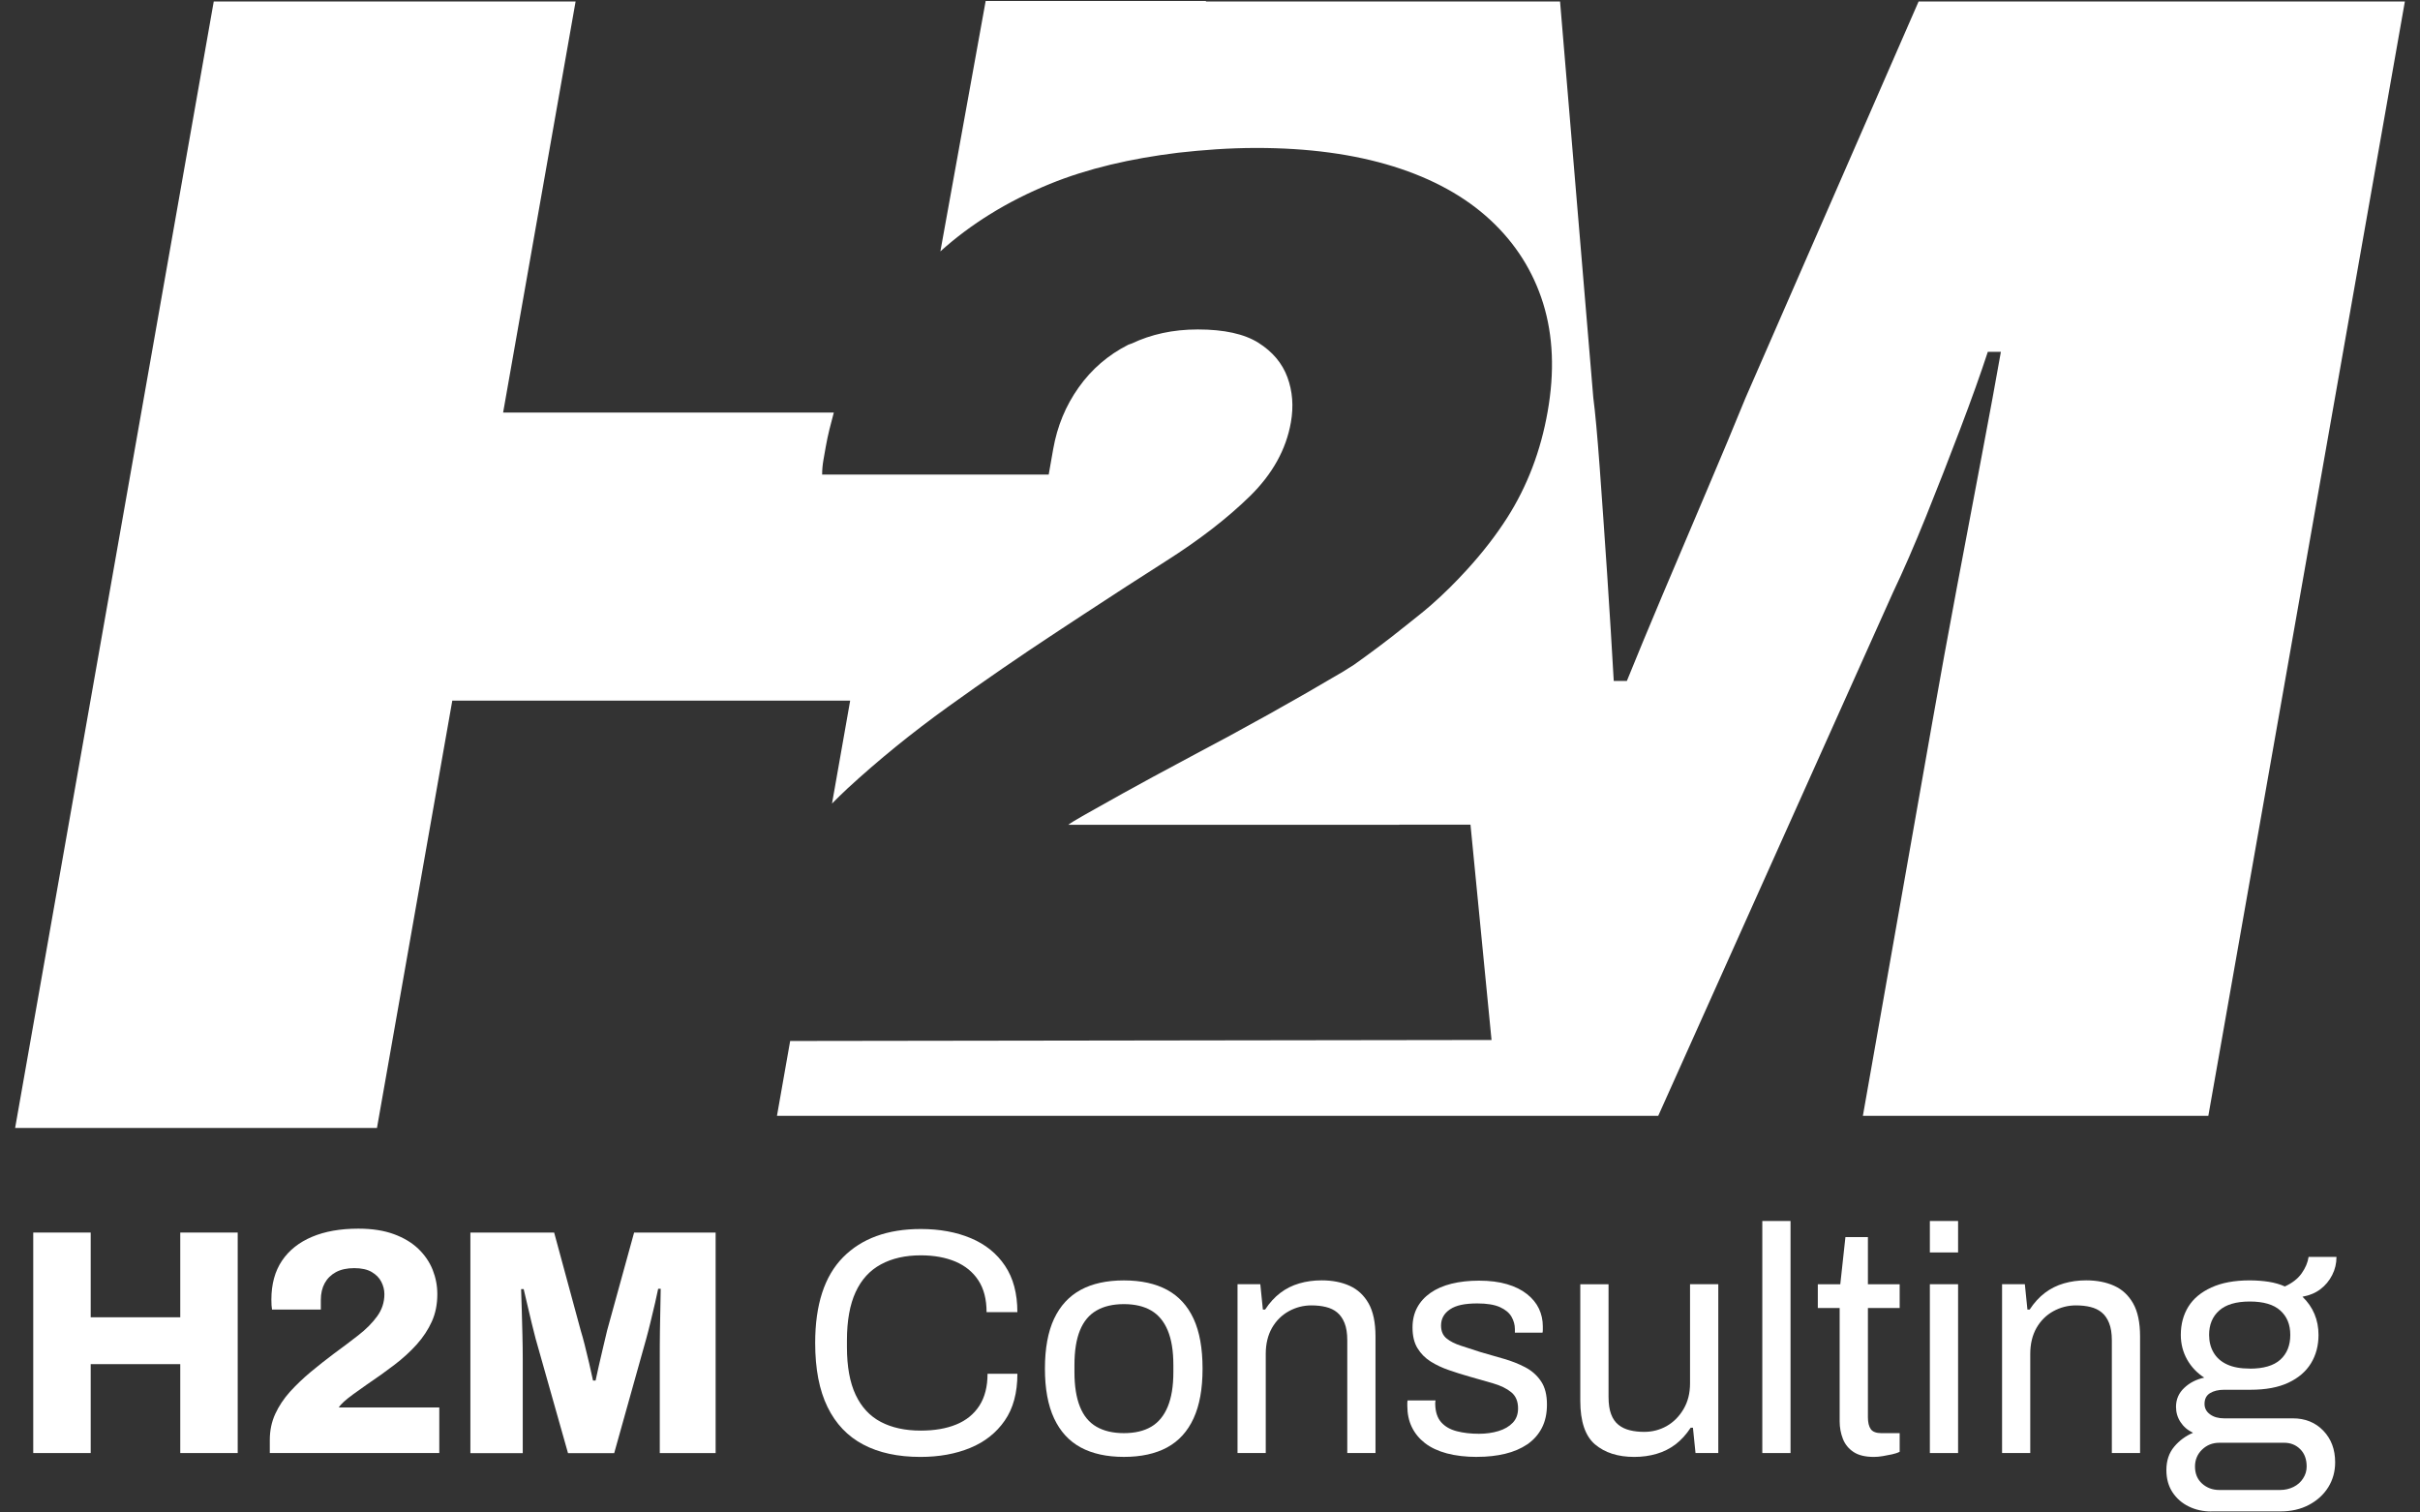
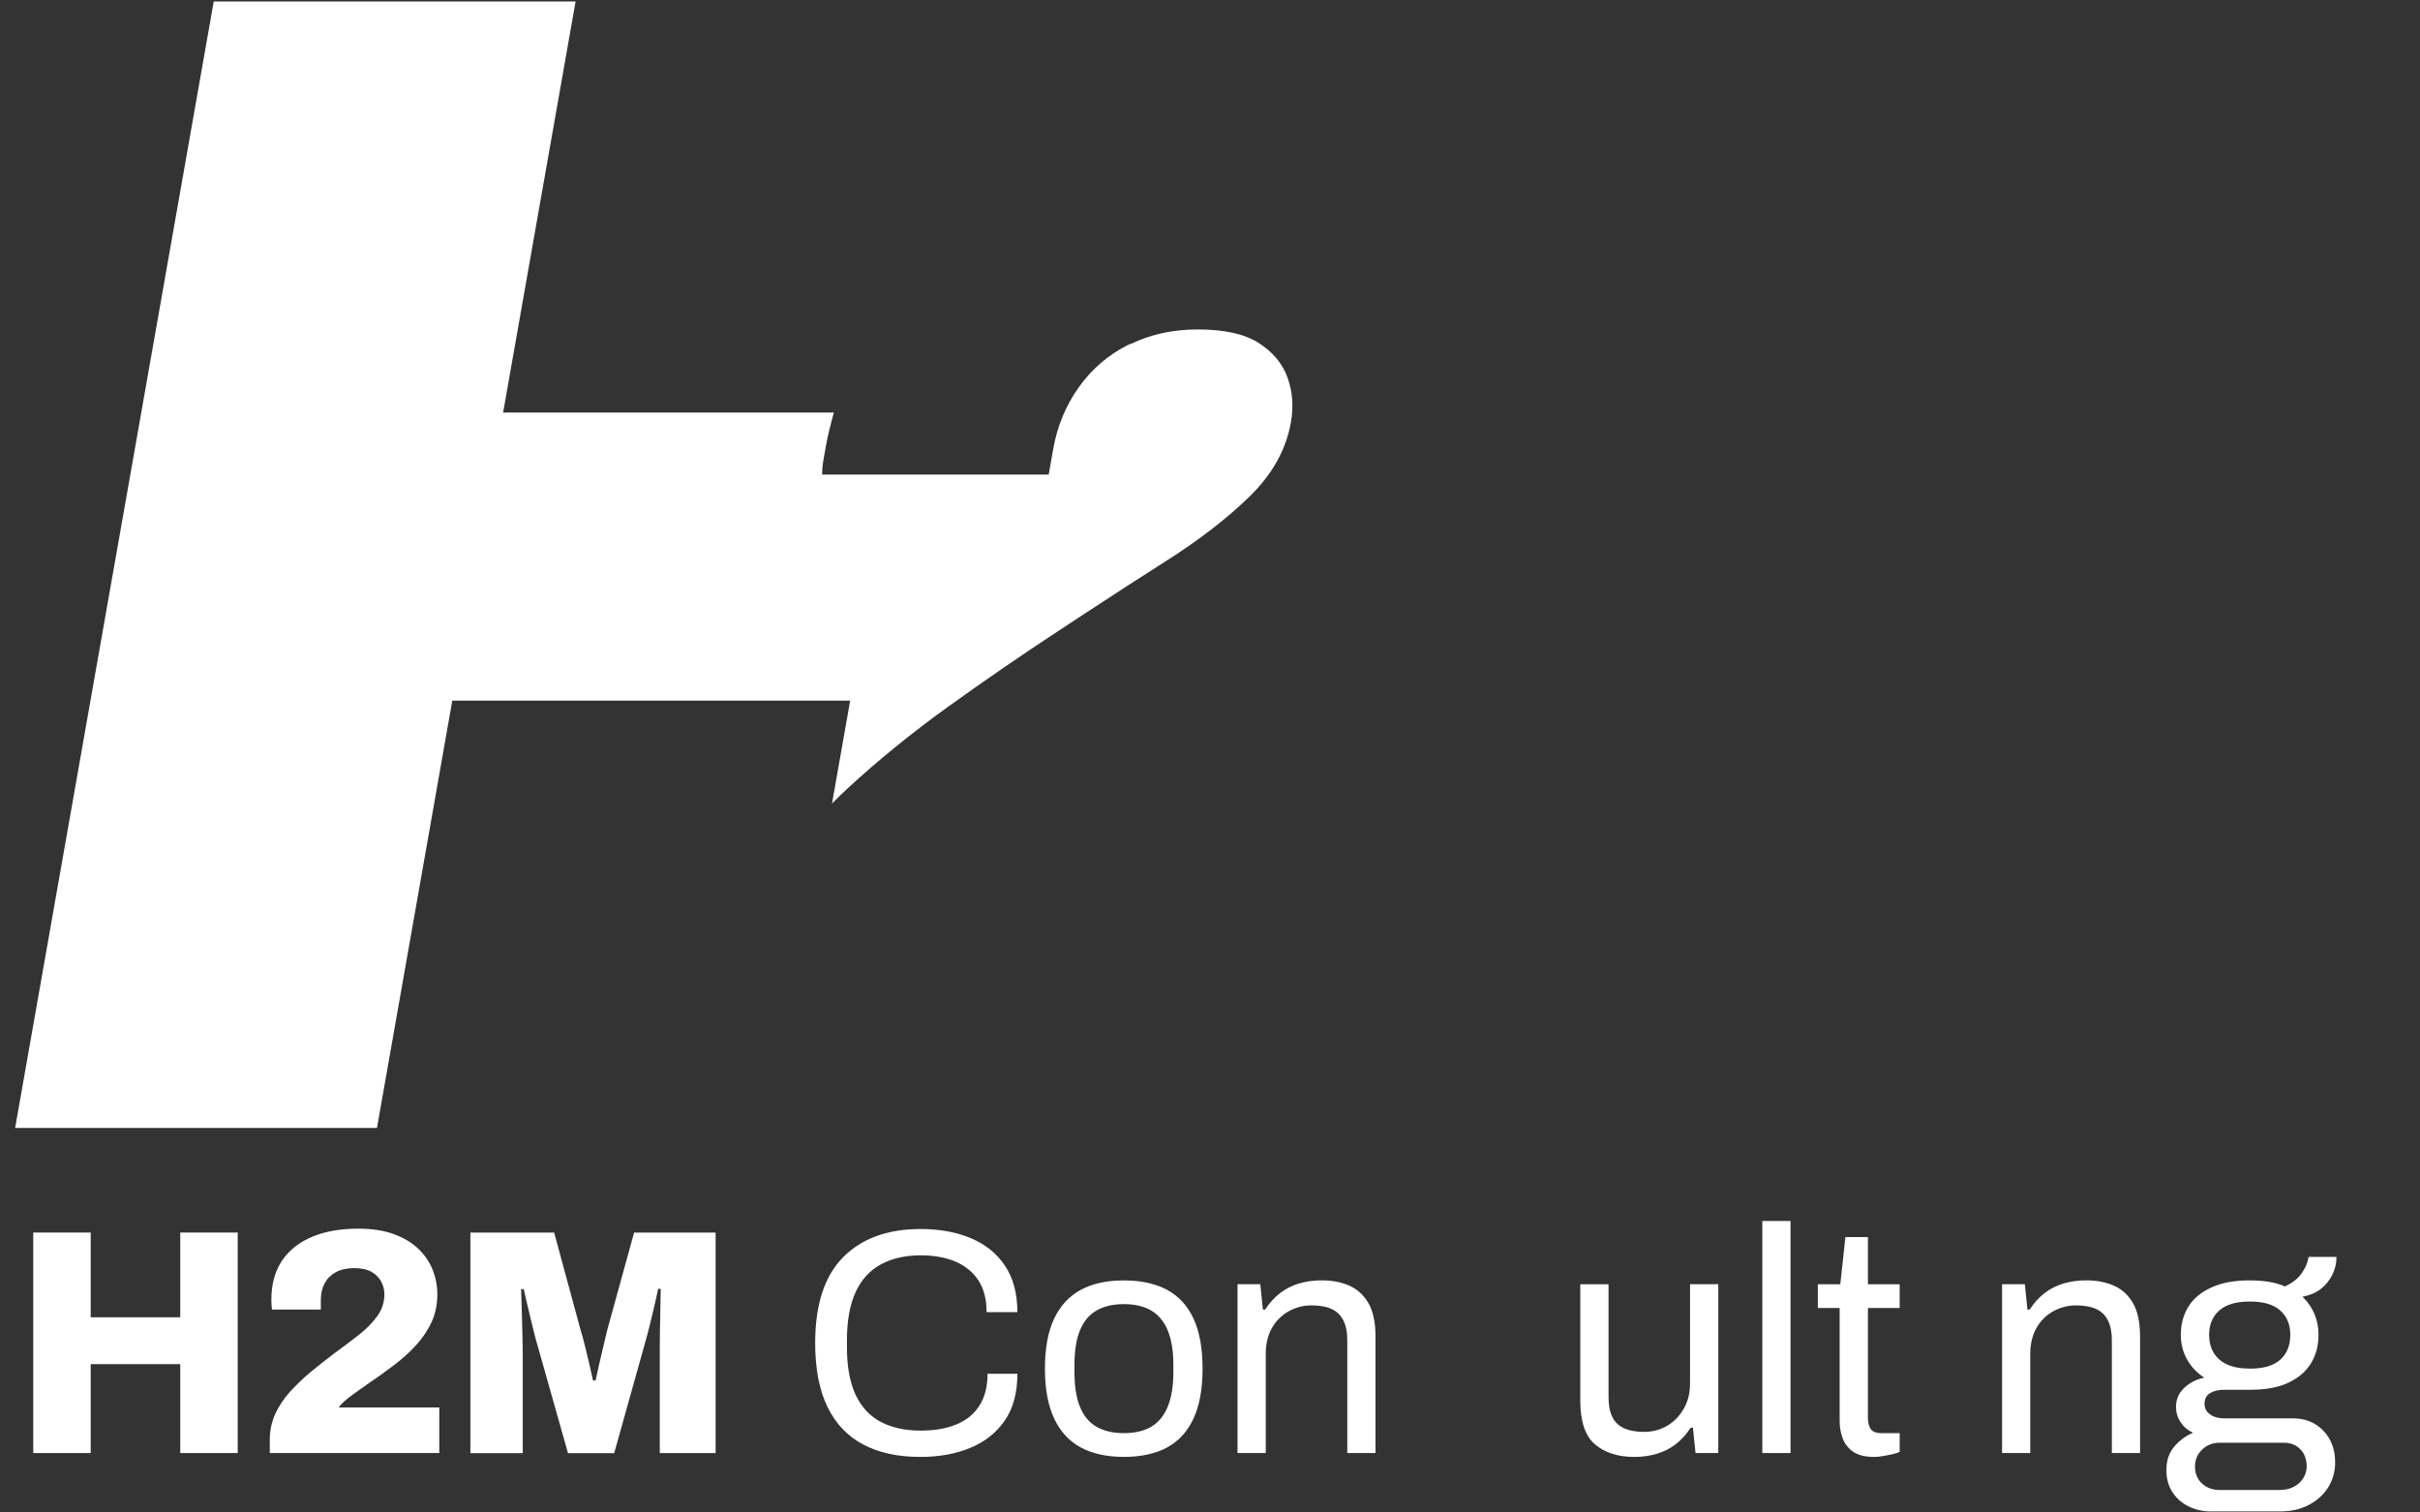
<svg xmlns="http://www.w3.org/2000/svg" id="Camada_1" data-name="Camada 1" viewBox="0 0 800 500">
  <rect x="0" y="0" width="800" height="500" fill="#333333" stroke="none" />
  <defs>
    <style>      .cls-1 {        fill: #fff;      }      .cls-2 {        fill: none;      }    </style>
  </defs>
  <g>
    <path class="cls-1" d="M275.06,265.62c1.69-1.68,3.36-3.37,5.15-5.01,10.21-9.4,21.27-18.38,33.16-26.94,11.88-8.55,24.02-16.9,36.4-25.03,2.98-1.98,5.75-3.78,8.63-5.67,9.43-6.19,18.54-12.1,27.01-17.47,11.05-7.01,20.31-14.17,27.77-21.46,7.45-7.3,11.98-15.43,13.56-24.41.94-5.33.55-10.31-1.16-14.94-1.71-4.63-4.9-8.42-9.57-11.37-4.68-2.94-11.36-4.41-20.05-4.41-8.22,0-15.43,1.62-21.79,4.63-.38.18-.83.24-1.2.43-6.63,3.36-12.09,8.06-16.37,14.09-4.3,6.04-7.11,12.84-8.44,20.42l-1.48,8.41h-74.9c0-1.68.16-3.29.43-4.83.28-1.54.53-3.02.78-4.42.68-3.89,1.66-7.58,2.65-11.26h-109.32L190.28.49h-119.62L5,372.88h119.62l24.9-141.27h131.53l-6,34.01Z" />
-     <path class="cls-1" d="M634.25.49l-57.19,130.98c-3.83,9.39-8.2,19.85-13.12,31.4s-9.7,22.82-14.35,33.82c-4.65,11.01-8.58,20.49-11.78,28.41h-4.34c-.61-10.83-1.34-22.54-2.17-35.18-.85-12.63-1.67-24.35-2.46-35.19-.8-10.83-1.51-18.58-2.13-23.27L515.72.49h-117.08l.03-.16h-72.83l-14.97,82.77c10.04-9.04,22.04-16.52,36.22-22.31,12.48-5.09,26.72-8.39,42.36-10.3,8.25-.92,16.76-1.58,25.91-1.58,17.12,0,32.21,2.05,45.26,6.11,13.04,4.07,23.73,9.98,32.05,17.7,8.33,7.73,14.15,16.93,17.47,27.59,3.3,10.68,3.81,22.61,1.47,35.81-2.27,12.92-6.72,24.58-13.32,34.97-3.77,5.91-8.19,11.57-13.14,17.02-3.75,4.13-7.78,8.17-12.21,12.04-2.87,2.5-6.04,4.92-9.1,7.38-5.12,4.13-10.58,8.19-16.2,12.2-1.29.78-2.45,1.58-3.76,2.36-15.52,9.19-32.28,18.55-50.29,28.05-9.2,4.9-16.69,8.97-22.47,12.18-5.78,3.22-10.03,5.6-12.72,7.13-2.71,1.53-4.46,2.61-5.26,3.22h109.44v-.06h23.53l6.96,71.19-231.86.33-4.36,24.74h291.33l77.59-172.99c3.44-7.22,7.08-15.6,10.94-25.17,3.85-9.55,7.62-19.21,11.32-28.96,3.71-9.74,6.73-18.21,9.1-25.44h4.32c-1.59,9.03-3.68,20.4-6.28,34.1-2.6,13.72-5.34,28.25-8.23,43.58-2.89,15.33-5.6,30.22-8.14,44.65l-22.97,130.23h114.2L795,.49h-160.75Z" />
    <polygon class="cls-1" points="10.99 480.35 10.99 407.46 29.98 407.46 29.98 435.47 59.59 435.47 59.59 407.46 78.58 407.46 78.58 480.35 59.59 480.35 59.59 450.96 29.98 450.96 29.98 480.35 10.99 480.35" />
    <path class="cls-1" d="M89.19,480.35v-4.35c0-3.11.6-5.97,1.81-8.6,1.2-2.61,2.83-5.05,4.87-7.32,2.06-2.26,4.33-4.44,6.84-6.53,2.51-2.09,5.04-4.08,7.59-5.99,2.9-2.13,5.63-4.17,8.17-6.16,2.55-1.98,4.62-4.06,6.21-6.26,1.59-2.18,2.39-4.64,2.39-7.32,0-1.42-.35-2.78-1.02-4.09-.66-1.31-1.73-2.38-3.17-3.23-1.45-.85-3.38-1.28-5.78-1.28s-4.43.45-6.05,1.32c-1.63.89-2.87,2.12-3.72,3.67-.84,1.55-1.27,3.39-1.27,5.52v3.18h-16.14c-.07-.43-.13-.91-.16-1.43-.04-.53-.05-1.16-.05-1.86,0-5.09,1.17-9.37,3.5-12.84,2.33-3.46,5.65-6.1,9.92-7.9,4.28-1.81,9.39-2.71,15.33-2.71,4.53,0,8.43.6,11.73,1.81,3.29,1.2,5.99,2.83,8.12,4.87,2.13,2.06,3.7,4.37,4.73,6.95,1.02,2.59,1.53,5.26,1.53,8.02,0,3.32-.59,6.33-1.8,9.02-1.21,2.69-2.87,5.21-4.98,7.58-2.13,2.37-4.61,4.64-7.43,6.79-2.83,2.16-5.87,4.33-9.13,6.53-1.62,1.14-3.09,2.18-4.4,3.13-1.31.95-2.35,1.78-3.13,2.49-.78.7-1.34,1.34-1.69,1.91h33.21v15.07h-56.03Z" />
    <path class="cls-1" d="M155.5,480.35v-72.89h27.69l8.81,32.47c.36,1.13.78,2.67,1.28,4.62.49,1.95.99,3.97,1.48,6.1.49,2.12.92,4.03,1.28,5.73h.85c.28-1.35.63-2.96,1.06-4.83.43-1.88.88-3.86,1.38-5.94.48-2.09.95-4.01,1.37-5.78l8.92-32.36h26.95v72.89h-18.46v-31.09c0-3.04,0-6.11.05-9.22.03-3.11.09-5.94.16-8.49.07-2.54.1-4.38.1-5.52h-.84c-.22,1.06-.55,2.6-1.01,4.62-.46,2.02-.96,4.1-1.49,6.26-.52,2.16-1.01,4.01-1.43,5.57l-10.61,37.89h-15.27l-10.72-37.89c-.36-1.41-.78-3.1-1.28-5.09-.49-1.98-.97-3.98-1.43-6.04-.46-2.06-.87-3.79-1.22-5.2h-.85c.07,1.84.14,4.08.21,6.73.08,2.66.14,5.42.22,8.28.07,2.87.11,5.58.11,8.12v31.09h-17.3Z" />
    <path class="cls-1" d="M304.27,481.63c-7.42,0-13.72-1.36-18.88-4.08-5.17-2.72-9.12-6.86-11.83-12.42-2.72-5.55-4.08-12.61-4.08-21.17,0-12.66,3.07-22.11,9.23-28.34,6.15-6.22,14.71-9.33,25.68-9.33,6.23,0,11.74,1.01,16.55,3.03,4.8,2.02,8.58,5.05,11.3,9.13,2.73,4.07,4.08,9.17,4.08,15.33h-10.18c0-4.25-.9-7.75-2.71-10.51-1.8-2.76-4.33-4.82-7.58-6.21-3.25-1.37-7.07-2.07-11.46-2.07-5.09,0-9.48.99-13.16,2.98-3.68,1.98-6.48,5.03-8.38,9.17-1.91,4.13-2.87,9.46-2.87,15.97v2.23c0,6.43.96,11.69,2.87,15.75,1.91,4.06,4.69,7.06,8.33,8.97,3.64,1.91,8.05,2.87,13.21,2.87,4.53,0,8.43-.67,11.73-2.02,3.28-1.34,5.83-3.41,7.64-6.21,1.8-2.8,2.7-6.32,2.7-10.56h9.87c0,6.3-1.39,11.46-4.19,15.49-2.79,4.03-6.59,7.04-11.4,9.02-4.81,1.98-10.29,2.98-16.45,2.98" />
  </g>
  <path class="cls-1" d="M371.54,481.62c-5.66,0-10.42-1.05-14.27-3.12-3.86-2.09-6.79-5.29-8.81-9.61-2.02-4.31-3.03-9.79-3.03-16.44s1.01-12.22,3.03-16.5c2.02-4.28,4.95-7.46,8.81-9.55,3.85-2.09,8.61-3.12,14.27-3.12s10.42,1.04,14.28,3.12c3.85,2.09,6.76,5.27,8.75,9.55,1.98,4.28,2.97,9.78,2.97,16.5s-.99,12.13-2.97,16.44c-1.99,4.32-4.9,7.52-8.75,9.61-3.86,2.08-8.62,3.12-14.28,3.12M371.54,473.77c3.61,0,6.61-.7,9.03-2.12,2.39-1.41,4.22-3.63,5.46-6.63,1.24-3.01,1.86-6.81,1.86-11.41v-2.33c0-4.68-.62-8.49-1.86-11.46-1.24-2.98-3.06-5.17-5.46-6.58-2.41-1.41-5.42-2.12-9.03-2.12s-6.63.7-9.07,2.12c-2.45,1.41-4.27,3.61-5.47,6.58-1.21,2.97-1.81,6.78-1.81,11.46v2.33c0,4.6.6,8.4,1.81,11.41,1.2,3.01,3.02,5.22,5.47,6.63,2.43,1.41,5.46,2.12,9.07,2.12" />
  <path class="cls-1" d="M409.1,480.35v-55.81h7.53l.85,8.38h.74c1.48-2.26,3.16-4.1,5.04-5.52,1.87-1.42,3.95-2.46,6.26-3.13,2.29-.67,4.76-1.01,7.38-1.01,3.53,0,6.62.6,9.28,1.81,2.65,1.2,4.73,3.14,6.26,5.83,1.51,2.69,2.27,6.33,2.27,10.92v38.52h-9.33v-37.24c0-2.33-.3-4.24-.9-5.73-.6-1.48-1.41-2.65-2.44-3.5-1.02-.85-2.26-1.44-3.72-1.8-1.44-.36-3.06-.53-4.82-.53-2.61,0-5.09.63-7.42,1.91-2.33,1.28-4.19,3.11-5.58,5.52-1.37,2.41-2.07,5.28-2.07,8.6v32.78h-9.33Z" />
-   <path class="cls-1" d="M488.36,481.63c-3.83,0-7.19-.4-10.08-1.17-2.9-.78-5.31-1.92-7.22-3.39-1.9-1.49-3.36-3.26-4.34-5.31-1-2.06-1.49-4.39-1.49-7.01v-1.01c0-.32.04-.58.11-.79h9.22c-.06.29-.1.53-.1.74v.63c.07,2.48.72,4.43,1.96,5.84,1.24,1.41,2.96,2.4,5.15,2.97,2.19.57,4.63.85,7.33.85,2.32,0,4.49-.3,6.47-.9,1.98-.6,3.55-1.52,4.73-2.76,1.17-1.24,1.74-2.82,1.74-4.73,0-2.33-.75-4.12-2.27-5.36-1.52-1.24-3.52-2.2-6-2.92-2.47-.7-5.05-1.44-7.74-2.22-2.26-.64-4.53-1.34-6.78-2.13-2.27-.78-4.31-1.73-6.11-2.87-1.8-1.13-3.25-2.6-4.35-4.4-1.1-1.8-1.64-4.08-1.64-6.84,0-2.48.51-4.67,1.53-6.58,1.03-1.91,2.49-3.53,4.41-4.87,1.91-1.34,4.22-2.35,6.95-3.03,2.72-.67,5.74-1.01,9.08-1.01,3.53,0,6.63.39,9.27,1.17,2.66.78,4.86,1.88,6.63,3.29,1.77,1.41,3.08,3.02,3.93,4.82.84,1.8,1.27,3.73,1.27,5.78v1.22c0,.39-.03.69-.1.91h-9.13v-1.17c0-1.42-.38-2.78-1.12-4.09-.75-1.31-2.03-2.36-3.83-3.18-1.8-.81-4.3-1.22-7.47-1.22-2.06,0-3.83.16-5.31.47-1.48.32-2.72.81-3.71,1.48-1,.67-1.74,1.45-2.23,2.34-.49.88-.74,1.89-.74,3.02,0,1.84.6,3.25,1.81,4.25,1.2.99,2.81,1.8,4.82,2.44,2.02.63,4.19,1.33,6.53,2.12,2.47.71,5,1.43,7.58,2.18,2.58.74,4.95,1.68,7.11,2.81,2.16,1.14,3.9,2.68,5.2,4.63,1.32,1.94,1.96,4.51,1.96,7.68,0,2.98-.56,5.57-1.69,7.75-1.14,2.19-2.74,3.99-4.82,5.42-2.1,1.41-4.53,2.45-7.33,3.12-2.79.67-5.85,1.01-9.18,1.01" />
  <path class="cls-1" d="M540.24,481.63c-5.38,0-9.69-1.38-12.95-4.13-3.25-2.77-4.88-7.57-4.88-14.43v-38.52h9.34v37.24c0,2.33.28,4.24.85,5.72.55,1.49,1.37,2.66,2.43,3.51,1.06.85,2.31,1.44,3.77,1.8,1.45.36,3.02.53,4.73.53,2.68,0,5.15-.64,7.42-1.91,2.25-1.28,4.12-3.13,5.57-5.58,1.45-2.44,2.17-5.28,2.17-8.54v-32.78h9.34v55.81h-7.53l-.85-8.38h-.74c-1.49,2.26-3.17,4.1-5.04,5.53-1.88,1.41-3.95,2.45-6.26,3.12-2.29.67-4.75,1.01-7.38,1.01" />
  <rect class="cls-1" x="582.58" y="403.64" width="9.33" height="76.71" />
  <path class="cls-1" d="M619.5,481.63c-2.9,0-5.16-.55-6.79-1.65-1.63-1.09-2.8-2.54-3.5-4.34-.7-1.81-1.06-3.74-1.06-5.78v-37.46h-7.22v-7.85h7.43l1.7-15.6h7.43v15.6h10.5v7.85h-10.5v36.08c0,1.77.32,3.09.96,3.98.63.88,1.84,1.32,3.61,1.32h5.93v6.15c-.7.36-1.55.64-2.53.85-1,.22-2.01.41-3.02.58-1.04.18-2.01.27-2.93.27" />
-   <path class="cls-1" d="M637.97,403.64h9.33v10.4h-9.33v-10.4ZM637.97,424.54h9.33v55.81h-9.33v-55.81Z" />
  <path class="cls-1" d="M661.84,480.35v-55.81h7.53l.85,8.38h.74c1.48-2.26,3.16-4.1,5.04-5.52,1.87-1.42,3.96-2.46,6.26-3.13,2.3-.67,4.76-1.01,7.38-1.01,3.54,0,6.62.6,9.28,1.81,2.66,1.2,4.74,3.14,6.26,5.83,1.52,2.69,2.28,6.33,2.28,10.92v38.52h-9.33v-37.24c0-2.33-.31-4.24-.91-5.73-.59-1.48-1.4-2.65-2.44-3.5-1.02-.85-2.25-1.44-3.71-1.8-1.44-.36-3.06-.53-4.82-.53-2.62,0-5.1.63-7.44,1.91-2.33,1.28-4.19,3.11-5.58,5.52-1.37,2.41-2.07,5.28-2.07,8.6v32.78h-9.33Z" />
  <path class="cls-1" d="M731.02,499.67c-2.69,0-5.17-.54-7.43-1.64-2.27-1.1-4.07-2.68-5.42-4.73-1.34-2.06-2.01-4.49-2.01-7.32,0-3.11.86-5.69,2.6-7.75,1.72-2.05,3.8-3.57,6.21-4.57-1.77-.84-3.15-2.03-4.14-3.55-1-1.52-1.49-3.2-1.49-5.04,0-2.47.91-4.56,2.72-6.26,1.79-1.7,4-2.83,6.62-3.39-2.41-1.55-4.3-3.56-5.68-6-1.36-2.44-2.07-5.14-2.07-8.12,0-3.53.83-6.64,2.49-9.33,1.66-2.69,4.21-4.81,7.65-6.37,3.42-1.56,7.61-2.33,12.57-2.33,2.26,0,4.39.16,6.37.47,1.98.32,3.76.83,5.31,1.54,2.47-1.14,4.33-2.58,5.57-4.36,1.24-1.76,2.01-3.56,2.28-5.41h9.22c0,2.13-.46,4.12-1.42,6-.96,1.88-2.25,3.43-3.88,4.67-1.63,1.24-3.61,2.07-5.94,2.49,1.76,1.7,3.09,3.61,3.97,5.73.89,2.12,1.33,4.42,1.33,6.89,0,3.54-.83,6.67-2.49,9.39-1.67,2.73-4.16,4.86-7.48,6.42-3.33,1.56-7.5,2.33-12.53,2.33h-8.69c-1.92,0-3.47.38-4.68,1.12-1.2.74-1.81,1.93-1.81,3.56,0,1.41.61,2.56,1.81,3.44,1.21.89,2.76,1.33,4.68,1.33h22.7c4.1,0,7.45,1.35,10.08,4.08,2.62,2.73,3.91,6.21,3.91,10.45,0,3.04-.76,5.78-2.27,8.23-1.52,2.43-3.64,4.38-6.37,5.83-2.73,1.45-5.88,2.18-9.49,2.18h-22.82ZM733.67,492.56h20.06c1.62,0,3.1-.34,4.46-1.01,1.34-.67,2.4-1.61,3.17-2.82.78-1.2,1.17-2.5,1.17-3.93,0-2.4-.7-4.31-2.12-5.72-1.41-1.41-3.18-2.13-5.31-2.13h-21.43c-2.26,0-4.16.76-5.73,2.28-1.55,1.52-2.32,3.38-2.32,5.57,0,2.34.77,4.21,2.32,5.63,1.57,1.41,3.47,2.13,5.73,2.13M743.75,452.45c4.53,0,7.89-.99,10.08-2.97,2.18-1.98,3.29-4.71,3.29-8.18s-1.11-6.08-3.29-8.06c-2.19-1.99-5.56-2.98-10.08-2.98s-7.91.99-10.13,2.98c-2.23,1.98-3.34,4.67-3.34,8.06,0,2.19.49,4.14,1.48,5.83,1,1.7,2.47,3.02,4.46,3.93,1.98.92,4.49,1.37,7.53,1.37" />
  <rect class="cls-2" x="5" y=".33" width="790" height="499.33" />
</svg>